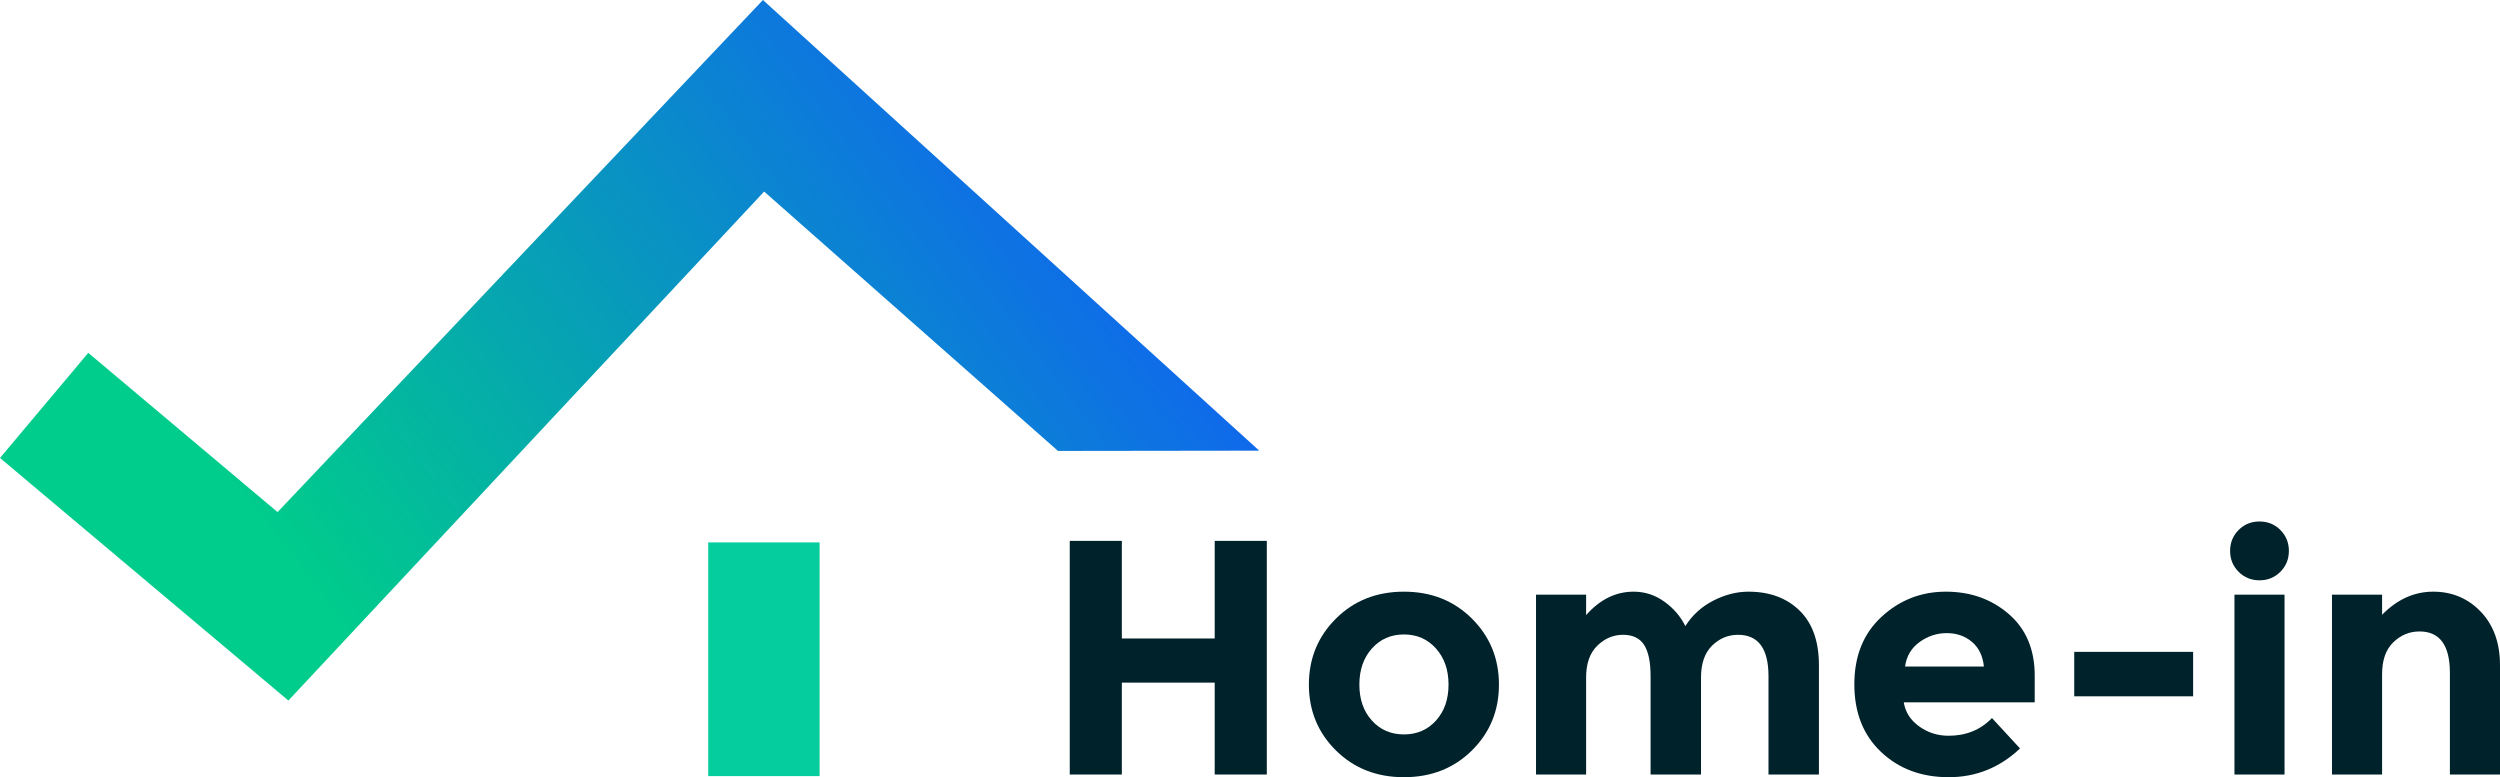
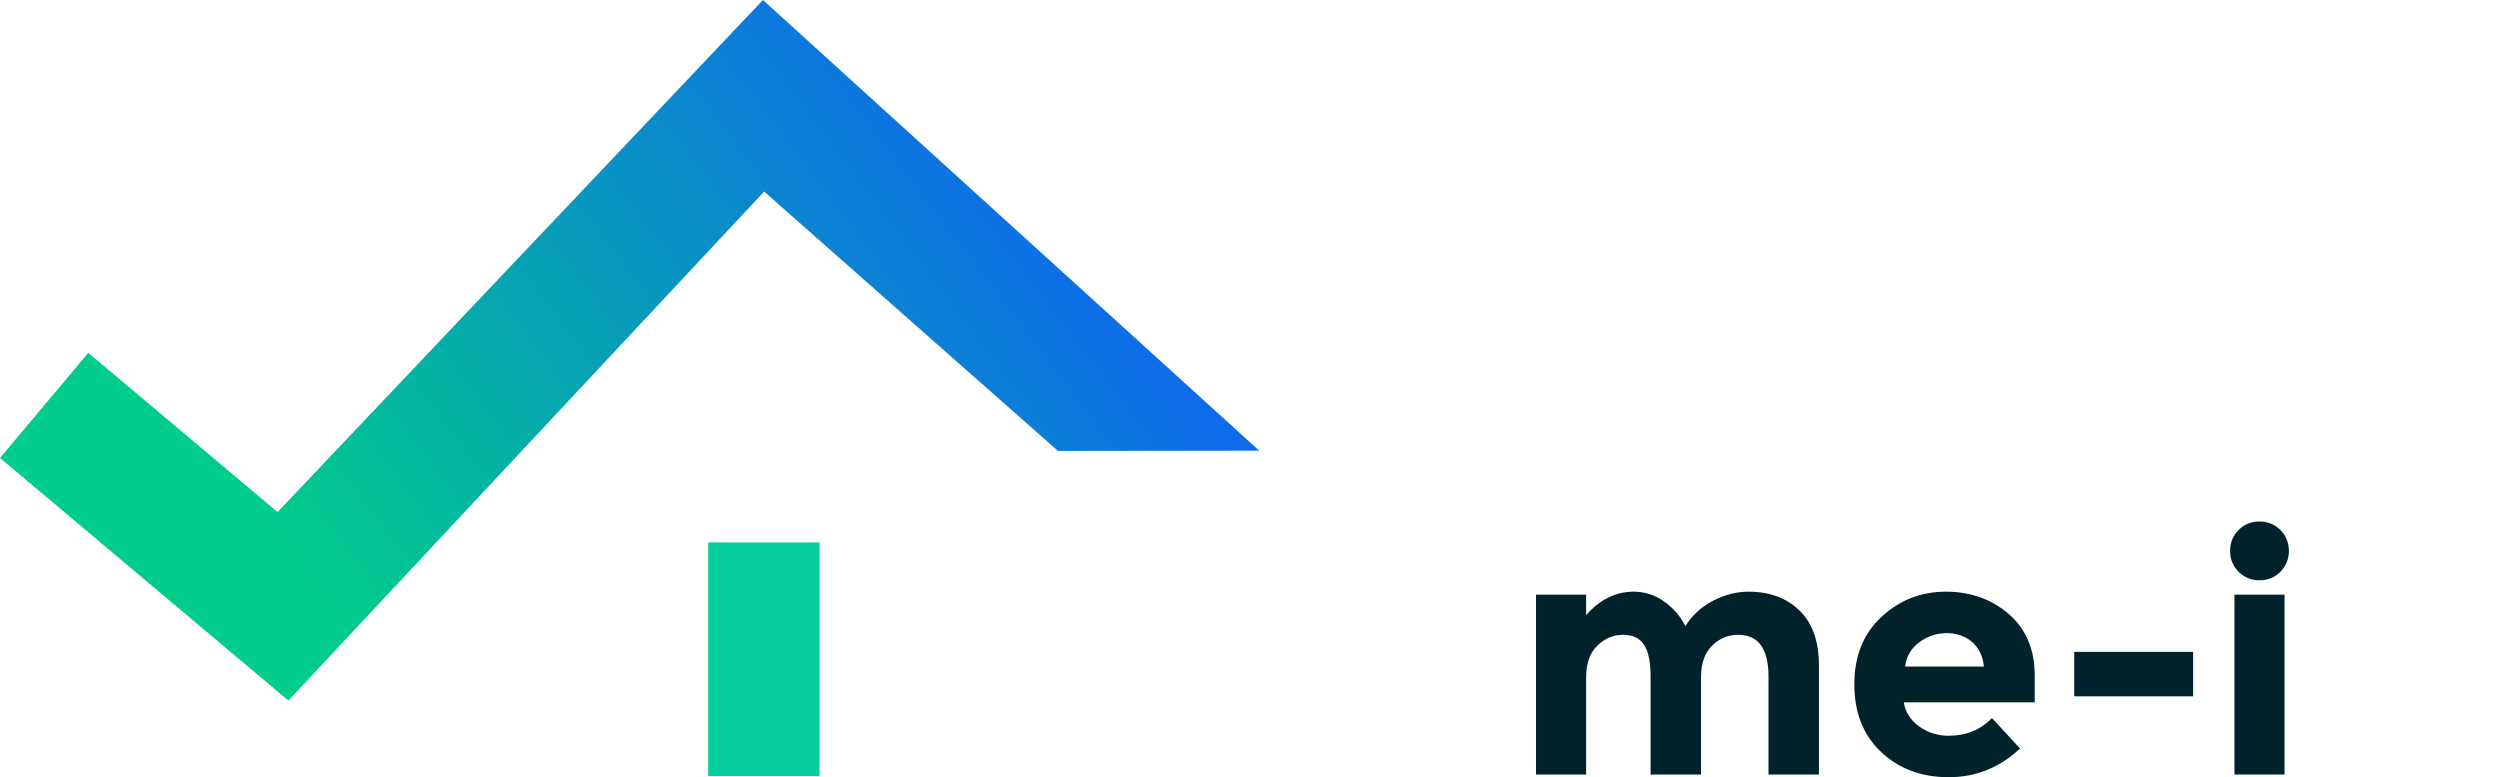
<svg xmlns="http://www.w3.org/2000/svg" width="193" height="60" viewBox="0 0 193 60" fill="none">
-   <path fill-rule="evenodd" clip-rule="evenodd" d="M93.775 41.755H97.797V59.793H93.775V52.698H86.606V59.793H82.584V41.755H86.606V49.291H93.775V41.755Z" fill="#00222B" />
-   <path fill-rule="evenodd" clip-rule="evenodd" d="M104.943 52.851C104.943 53.988 105.264 54.912 105.909 55.626C106.554 56.34 107.379 56.697 108.385 56.697C109.39 56.697 110.215 56.34 110.859 55.626C111.505 54.912 111.827 53.988 111.827 52.851C111.827 51.717 111.505 50.787 110.859 50.065C110.215 49.342 109.39 48.98 108.385 48.98C107.379 48.98 106.554 49.342 105.909 50.065C105.264 50.787 104.943 51.717 104.943 52.851ZM115.719 52.852C115.719 54.865 115.023 56.559 113.631 57.936C112.238 59.312 110.489 60 108.383 60C106.278 60 104.528 59.312 103.135 57.936C101.744 56.559 101.046 54.865 101.046 52.852C101.046 50.839 101.744 49.14 103.135 47.755C104.528 46.37 106.278 45.677 108.383 45.677C110.489 45.677 112.238 46.37 113.631 47.755C115.023 49.14 115.719 50.839 115.719 52.852Z" fill="#00222B" />
  <path fill-rule="evenodd" clip-rule="evenodd" d="M131.318 52.31V59.793H127.425V52.206C127.425 51.106 127.257 50.297 126.922 49.781C126.587 49.265 126.046 49.007 125.297 49.007C124.549 49.007 123.888 49.287 123.312 49.846C122.736 50.406 122.448 51.226 122.448 52.31V59.793H118.58V45.91H122.448V47.485C123.513 46.281 124.734 45.677 126.11 45.677C126.987 45.677 127.782 45.937 128.495 46.453C129.208 46.969 129.746 47.596 130.107 48.335C130.639 47.493 131.356 46.839 132.259 46.374C133.161 45.91 134.068 45.677 134.98 45.677C136.614 45.677 137.928 46.164 138.926 47.135C139.923 48.108 140.421 49.514 140.421 51.355V59.793H136.528V52.206C136.528 50.074 135.744 49.007 134.181 49.007C133.407 49.007 132.737 49.287 132.169 49.846C131.601 50.406 131.318 51.226 131.318 52.31Z" fill="#00222B" />
  <path fill-rule="evenodd" clip-rule="evenodd" d="M152.229 49.548C151.696 49.1 151.047 48.877 150.283 48.877C149.518 48.877 148.816 49.11 148.181 49.574C147.544 50.038 147.176 50.666 147.072 51.457H153.157C153.072 50.632 152.762 49.996 152.229 49.548ZM155.946 57.781C154.381 59.261 152.546 60 150.44 60C148.335 60 146.593 59.351 145.218 58.052C143.843 56.753 143.155 55.011 143.155 52.827C143.155 50.642 143.856 48.904 145.258 47.614C146.658 46.323 148.313 45.677 150.22 45.677C152.129 45.677 153.75 46.255 155.081 47.407C156.414 48.56 157.08 50.142 157.08 52.156V54.22H146.972C147.092 54.977 147.488 55.595 148.158 56.077C148.829 56.559 149.584 56.8 150.427 56.8C151.785 56.8 152.903 56.345 153.78 55.433L155.946 57.781Z" fill="#00222B" />
  <path fill-rule="evenodd" clip-rule="evenodd" d="M160.131 53.755H169.309V50.323H160.131V53.755Z" fill="#00222B" />
  <path fill-rule="evenodd" clip-rule="evenodd" d="M172.5 59.793H176.367V45.91H172.5V59.793ZM172.821 44.143C172.382 43.703 172.164 43.166 172.164 42.529C172.164 41.893 172.382 41.355 172.821 40.915C173.259 40.477 173.797 40.259 174.433 40.259C175.069 40.259 175.606 40.477 176.045 40.915C176.482 41.355 176.702 41.893 176.702 42.529C176.702 43.166 176.482 43.703 176.045 44.143C175.606 44.581 175.069 44.8 174.433 44.8C173.797 44.8 173.259 44.581 172.821 44.143Z" fill="#00222B" />
-   <path fill-rule="evenodd" clip-rule="evenodd" d="M183.897 52.051V59.793H180.029V45.91H183.897V47.458C185.066 46.271 186.381 45.677 187.842 45.677C189.304 45.677 190.528 46.193 191.517 47.225C192.504 48.258 193 49.635 193 51.355V59.793H189.132V51.949C189.132 49.815 188.35 48.748 186.786 48.748C186.011 48.748 185.337 49.029 184.761 49.587C184.185 50.146 183.897 50.968 183.897 52.051Z" fill="#00222B" />
  <path fill-rule="evenodd" clip-rule="evenodd" d="M22.263 54.082L0 35.354L6.815 27.24L21.428 39.532L58.899 0L97.213 34.791L81.677 34.812L58.992 14.789L22.263 54.082Z" fill="url(#paint0_linear_48_707)" />
-   <path fill-rule="evenodd" clip-rule="evenodd" d="M54.673 59.915H63.273V41.873H54.673V59.915Z" fill="#06CD9E" />
+   <path fill-rule="evenodd" clip-rule="evenodd" d="M54.673 59.915H63.273V41.873H54.673Z" fill="#06CD9E" />
  <defs>
    <linearGradient id="paint0_linear_48_707" x1="83.552" y1="-4.69" x2="21.584" y2="42.043" gradientUnits="userSpaceOnUse">
      <stop stop-color="#1256FE" />
      <stop offset="1" stop-color="#00CC8B" />
    </linearGradient>
  </defs>
</svg>